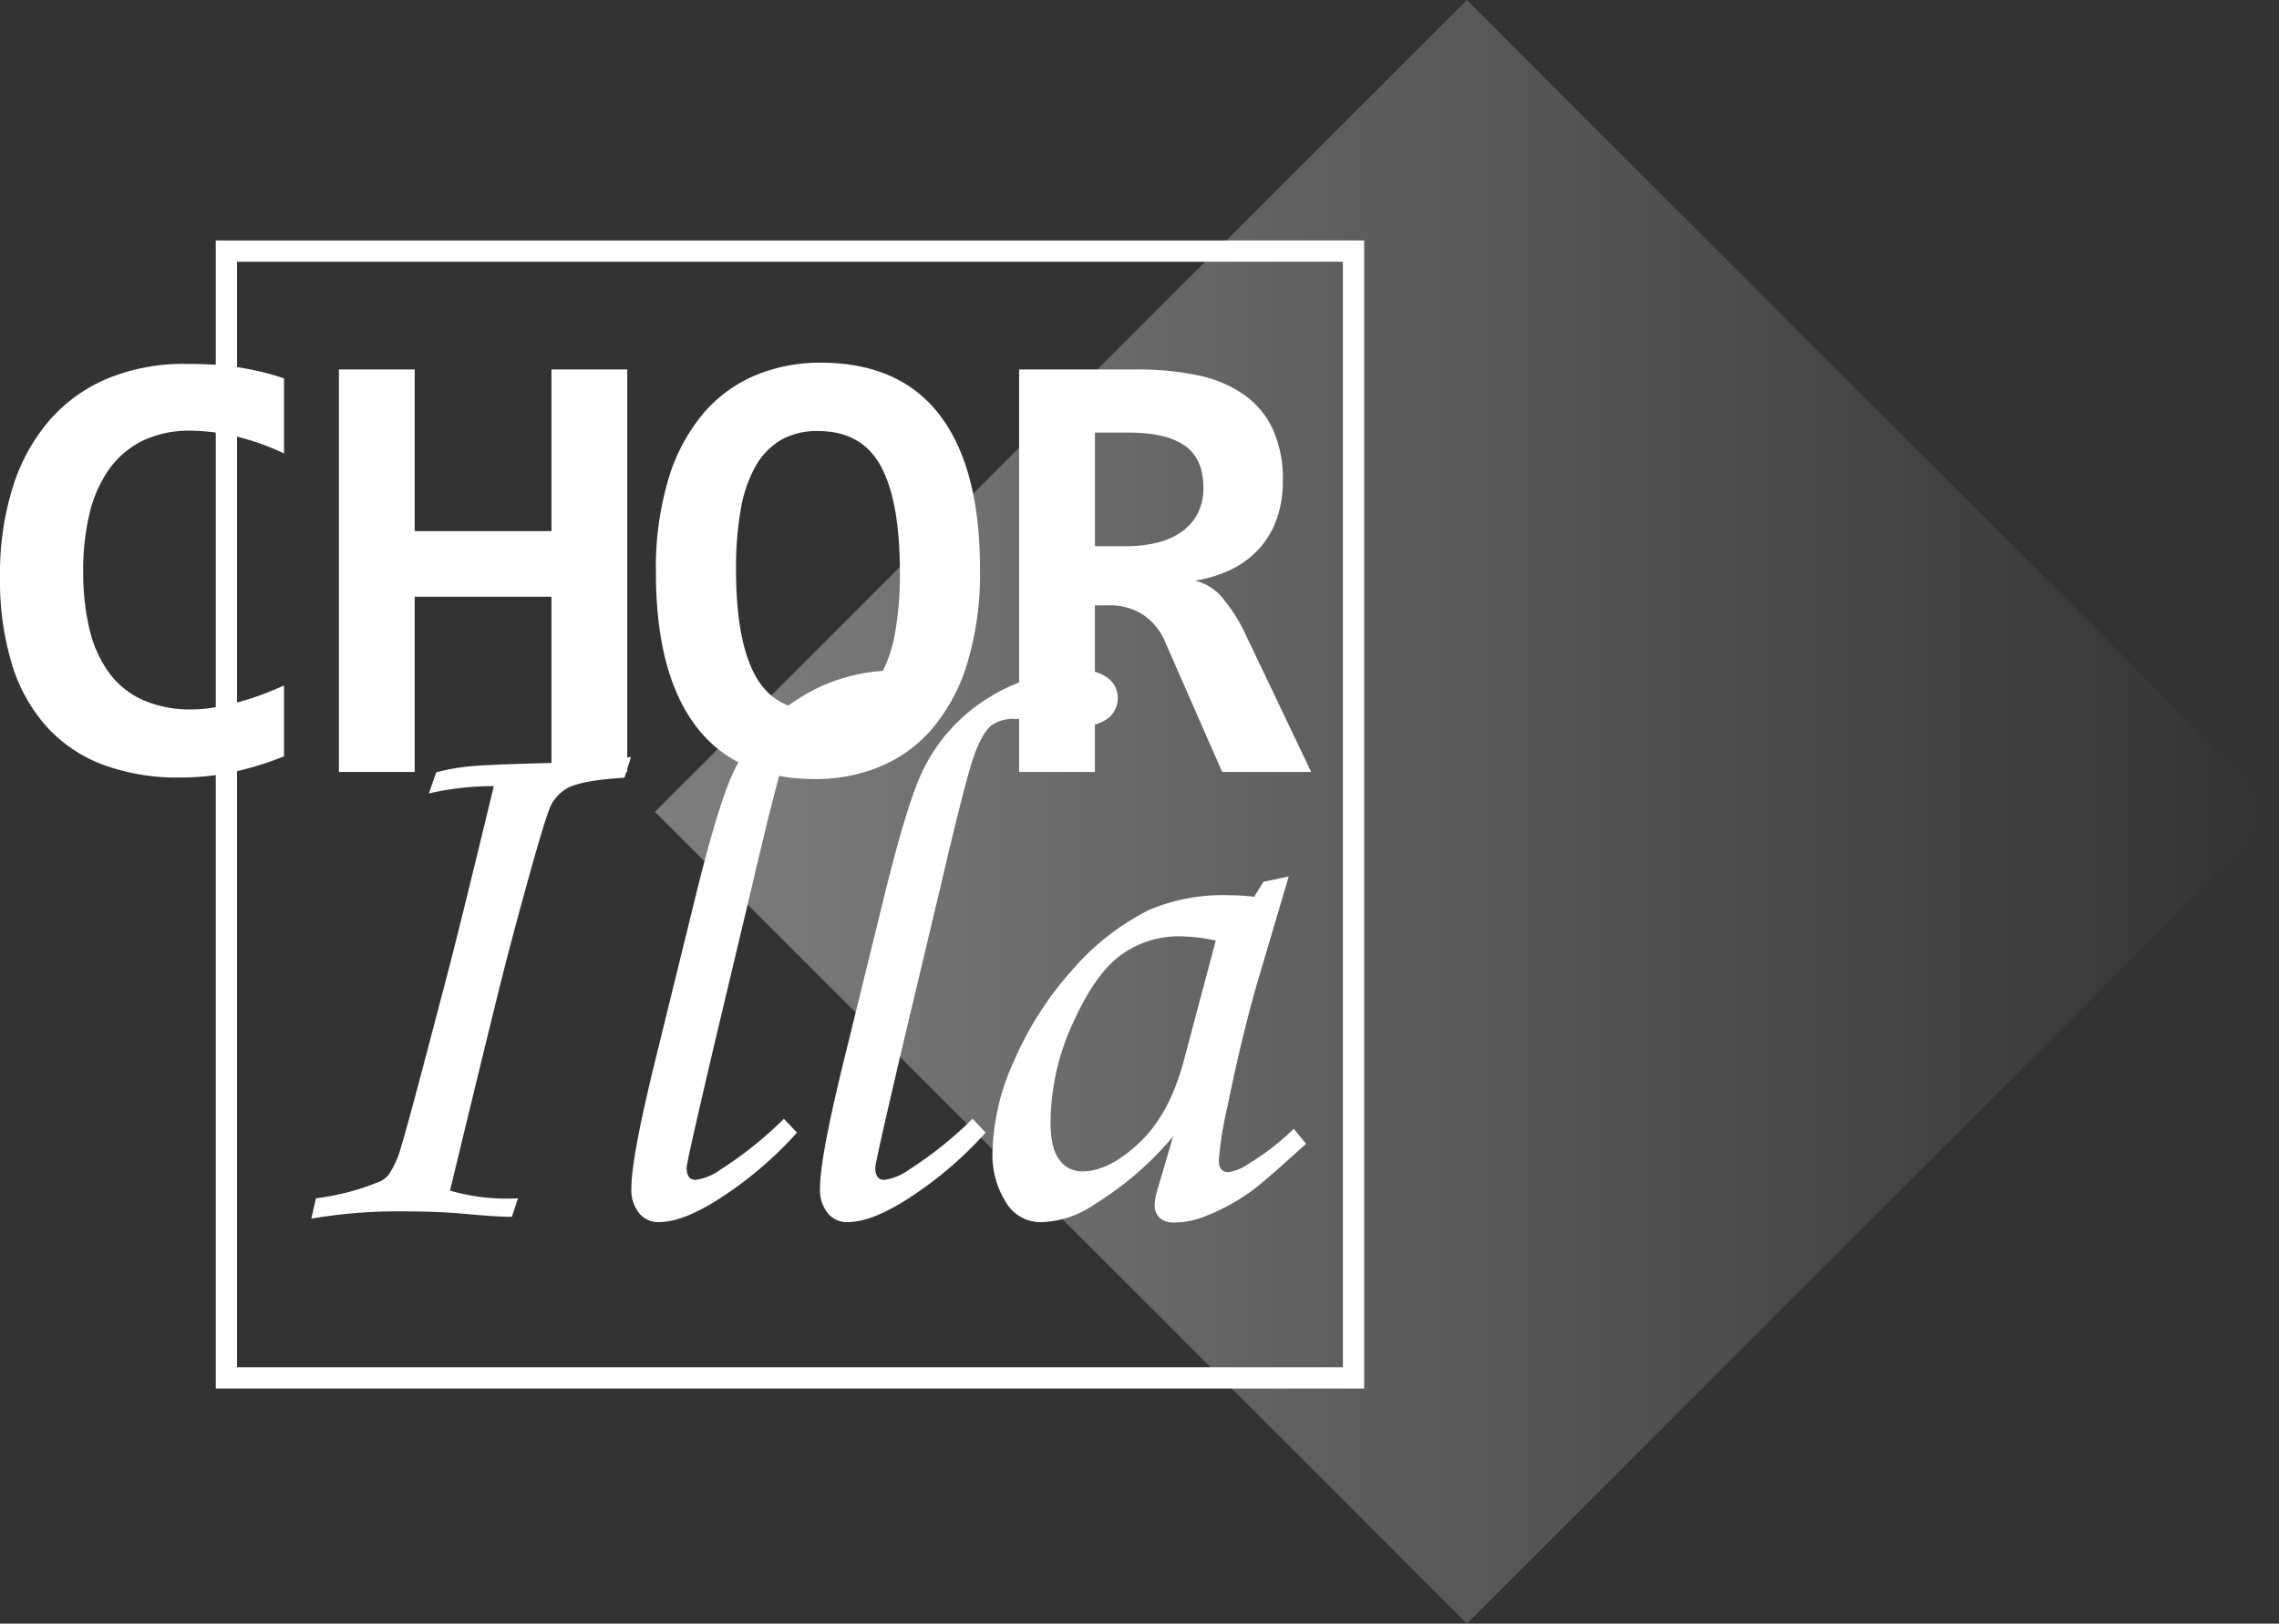
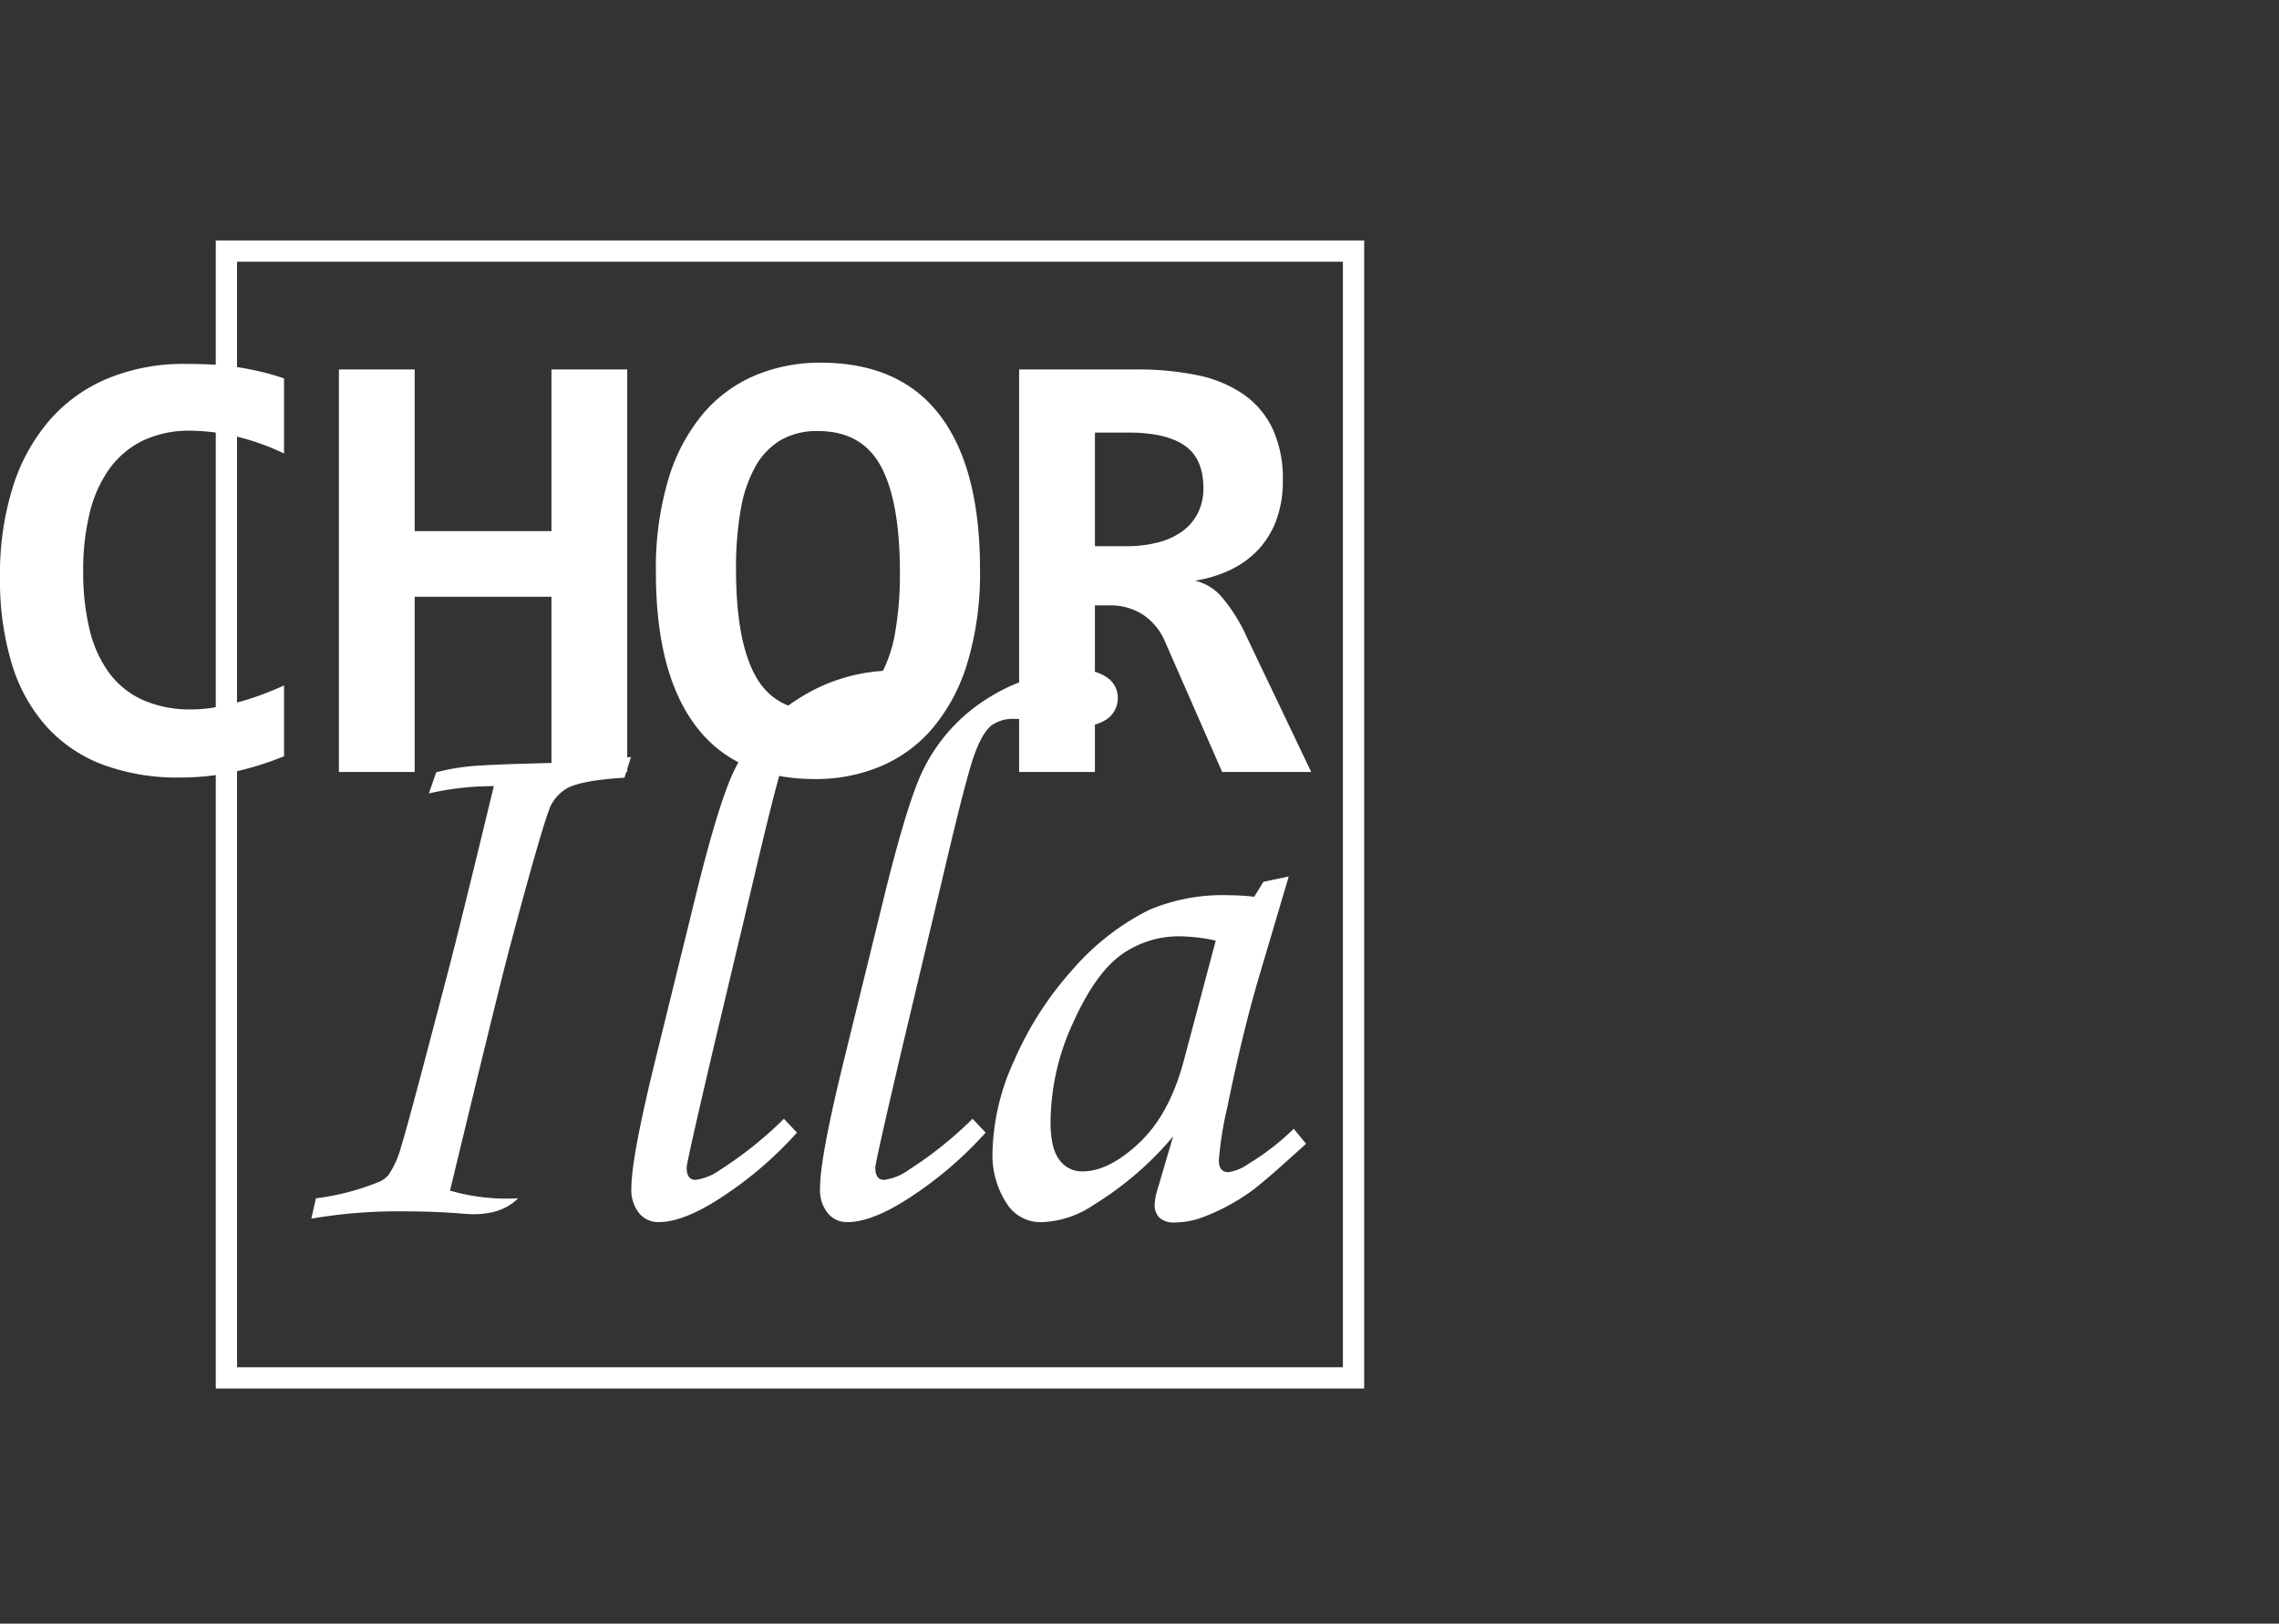
<svg xmlns="http://www.w3.org/2000/svg" width="321.488" height="229.103" viewBox="0 0 321.488 229.103">
  <rect x="0" y="0" width="321.488" height="229.103" fill="#333333" stroke="none" />
  <defs>
    <linearGradient id="a" y1="1" x2="1" gradientUnits="objectBoundingBox">
      <stop offset="0" stop-color="#fff" stop-opacity="0.369" />
      <stop offset="1" stop-color="#fff" stop-opacity="0" />
    </linearGradient>
  </defs>
  <g transform="translate(-582.194 -5310.07)">
    <path d="M3,3V159H159V3H3M0,0H162V162H0Z" transform="translate(612.631 5344)" fill="#fff" />
    <path d="M43.631-2.216A43.42,43.42,0,0,1,36.308.043a35.989,35.989,0,0,1-7.366.739A30.219,30.219,0,0,1,18.1-1.021a20.421,20.421,0,0,1-7.953-5.367,23.489,23.489,0,0,1-4.911-8.844A40.716,40.716,0,0,1,3.563-27.508,41.009,41.009,0,0,1,5.389-40.263a26.513,26.513,0,0,1,5.215-9.43,22.218,22.218,0,0,1,8.235-5.867,28.038,28.038,0,0,1,10.886-2.021q1.956,0,3.672.087t3.368.326q1.651.239,3.346.63t3.52,1v10.6a33.694,33.694,0,0,0-7.04-2.477,28.446,28.446,0,0,0-6.084-.739,15.117,15.117,0,0,0-6.91,1.456,12.7,12.7,0,0,0-4.715,4.085,18.105,18.105,0,0,0-2.716,6.258,34.231,34.231,0,0,0-.869,7.974,34.649,34.649,0,0,0,.891,8.235,17.012,17.012,0,0,0,2.76,6.149,12.073,12.073,0,0,0,4.78,3.846,16.564,16.564,0,0,0,6.91,1.325A18.743,18.743,0,0,0,33.744-9.1q1.673-.282,3.39-.739a35.453,35.453,0,0,0,3.39-1.086q1.673-.63,3.107-1.282ZM81.355,0V-24.727H62.06V0H51.37V-56.8H62.06v22.815H81.355V-56.8h10.69V0Zm60.453-28.638A43.777,43.777,0,0,1,140-15.3a25.841,25.841,0,0,1-4.954,9.213,19.6,19.6,0,0,1-7.388,5.345A23.637,23.637,0,0,1,118.6,1Q107.39,1,101.741-6.453T96.091-28.117a43.777,43.777,0,0,1,1.8-13.341,25.841,25.841,0,0,1,4.954-9.213,19.6,19.6,0,0,1,7.388-5.345,23.637,23.637,0,0,1,9.061-1.738q11.212,0,16.861,7.431T141.808-28.638Zm-11.3.521q0-10.082-2.694-15.036t-8.865-4.954a10.175,10.175,0,0,0-5.258,1.282,9.973,9.973,0,0,0-3.585,3.759,19.123,19.123,0,0,0-2.064,6.106,47.449,47.449,0,0,0-.652,8.322q0,10.082,2.716,15.036t8.844,4.954a10.294,10.294,0,0,0,5.28-1.282,9.76,9.76,0,0,0,3.585-3.759,19.492,19.492,0,0,0,2.042-6.106A47.449,47.449,0,0,0,130.509-28.117ZM175.969,0l-8-18.252a8.654,8.654,0,0,0-3.151-3.933,8.478,8.478,0,0,0-4.759-1.325h-2.042V0h-10.69V-56.8h16.557a41.513,41.513,0,0,1,8.518.8,17.7,17.7,0,0,1,6.519,2.673,12.418,12.418,0,0,1,4.15,4.867,16.719,16.719,0,0,1,1.456,7.344,15.773,15.773,0,0,1-.913,5.563,12.424,12.424,0,0,1-2.564,4.194,12.991,12.991,0,0,1-3.933,2.846,18.278,18.278,0,0,1-4.976,1.521,7.1,7.1,0,0,1,3.824,2.368,23.671,23.671,0,0,1,3.477,5.584L188.528,0Zm-2.651-40.067q0-4.172-2.651-6t-7.953-1.825h-4.693v16.036h4.346a18,18,0,0,0,4.5-.521,10.1,10.1,0,0,0,3.455-1.564,7.173,7.173,0,0,0,2.216-2.586A7.726,7.726,0,0,0,173.318-40.067Z" transform="translate(578.631 5419)" fill="#fff" />
-     <path d="M52.573-64.118l-.921,2.927q-6.136.379-8.144,1.518A6,6,0,0,0,41.335-57.4q-1.028,1.951-6.008,20.7Q33.7-30.514,27.045-2.927a28.619,28.619,0,0,0,9.593,1.084l-.867,2.6Q34.037.813,28.834.325,25.094,0,20.108,0A71.757,71.757,0,0,0,7.479,1.03l.65-2.873a34.348,34.348,0,0,0,9.051-2.385,3.5,3.5,0,0,0,1.192-.921,12.987,12.987,0,0,0,1.761-3.929q.948-2.954,6.477-24.146Q28.238-39.349,33.224-60a40.161,40.161,0,0,0-9.16,1.03l1.03-2.981a30.7,30.7,0,0,1,4.661-.84q2.385-.244,10.786-.461A102.044,102.044,0,0,0,52.573-64.118ZM74.145-13.062l1.843,1.951a53.486,53.486,0,0,1-10,8.7q-5.772,3.929-9.512,3.929A3.469,3.469,0,0,1,53.711.244a5.223,5.223,0,0,1-1.084-3.5q0-4.336,3.356-17.994L61.829-45.04q3.194-12.9,5.359-17.29a24.7,24.7,0,0,1,9.5-10.312,24.884,24.884,0,0,1,12.964-3.671,5.492,5.492,0,0,1,3.653,1.119,3.418,3.418,0,0,1,1.326,2.7,3.615,3.615,0,0,1-1.3,2.866,5.631,5.631,0,0,1-3.78,1.119,27.514,27.514,0,0,1-4.591-.542,29.267,29.267,0,0,0-4.807-.434,5.235,5.235,0,0,0-3.348.917q-1.566,1.295-2.835,5.448t-4.131,16.4L64.436-24.01Q60.425-6.937,60.425-6.179q0,1.734,1.247,1.734a7.607,7.607,0,0,0,3.47-1.409A54.285,54.285,0,0,0,74.145-13.062Zm26.612,0,1.843,1.951a53.486,53.486,0,0,1-10,8.7q-5.772,3.929-9.512,3.929A3.469,3.469,0,0,1,80.323.244a5.223,5.223,0,0,1-1.084-3.5q0-4.336,3.356-17.994L88.441-45.04q3.194-12.9,5.359-17.29a24.7,24.7,0,0,1,9.5-10.312,24.884,24.884,0,0,1,12.964-3.671,5.492,5.492,0,0,1,3.653,1.119,3.418,3.418,0,0,1,1.326,2.7,3.615,3.615,0,0,1-1.3,2.866,5.631,5.631,0,0,1-3.78,1.119,27.514,27.514,0,0,1-4.591-.542,29.267,29.267,0,0,0-4.807-.434,5.235,5.235,0,0,0-3.348.917q-1.566,1.295-2.835,5.448t-4.131,16.4L91.048-24.01Q87.037-6.937,87.037-6.179q0,1.734,1.247,1.734a7.607,7.607,0,0,0,3.47-1.409A54.285,54.285,0,0,0,100.756-13.062ZM141.785-46.5l3.576-.759L141.3-33.549q-2.438,8.184-4.606,18.861A50.016,50.016,0,0,0,135.5-7.208q0,1.68,1.355,1.68a6.494,6.494,0,0,0,2.764-1.138,35.541,35.541,0,0,0,6.45-4.986L147.8-9.539Q141.623-3.9,139.888-2.71A29.648,29.648,0,0,1,133.276.813a11.565,11.565,0,0,1-4.011.759,3.021,3.021,0,0,1-2.114-.65,2.454,2.454,0,0,1-.7-1.9A8.092,8.092,0,0,1,126.88-3.2l2.168-7.371A45.97,45.97,0,0,1,117.938-.976a13.887,13.887,0,0,1-7.263,2.493A5.683,5.683,0,0,1,105.851-.7a12.516,12.516,0,0,1-2.276-7.8A32.487,32.487,0,0,1,106.637-21.3a47.29,47.29,0,0,1,8.211-12.791,34.905,34.905,0,0,1,10.84-8.455,26.637,26.637,0,0,1,11.273-2.06,29.26,29.26,0,0,1,3.523.217Zm-6.721,8.292a25.448,25.448,0,0,0-4.932-.6,13.929,13.929,0,0,0-8.509,2.683q-3.631,2.683-6.748,9.647a33.8,33.8,0,0,0-3.116,13.9q0,3.686,1.247,5.312a3.909,3.909,0,0,0,3.252,1.626q3.74,0,8.021-4.038T130.566-21.3Z" transform="translate(618.631 5481)" fill="#fff" />
-     <path d="M0,0H162V162H0Z" transform="translate(789.131 5310.07) rotate(45)" fill="url(#a)" />
+     <path d="M52.573-64.118l-.921,2.927q-6.136.379-8.144,1.518A6,6,0,0,0,41.335-57.4q-1.028,1.951-6.008,20.7Q33.7-30.514,27.045-2.927a28.619,28.619,0,0,0,9.593,1.084Q34.037.813,28.834.325,25.094,0,20.108,0A71.757,71.757,0,0,0,7.479,1.03l.65-2.873a34.348,34.348,0,0,0,9.051-2.385,3.5,3.5,0,0,0,1.192-.921,12.987,12.987,0,0,0,1.761-3.929q.948-2.954,6.477-24.146Q28.238-39.349,33.224-60a40.161,40.161,0,0,0-9.16,1.03l1.03-2.981a30.7,30.7,0,0,1,4.661-.84q2.385-.244,10.786-.461A102.044,102.044,0,0,0,52.573-64.118ZM74.145-13.062l1.843,1.951a53.486,53.486,0,0,1-10,8.7q-5.772,3.929-9.512,3.929A3.469,3.469,0,0,1,53.711.244a5.223,5.223,0,0,1-1.084-3.5q0-4.336,3.356-17.994L61.829-45.04q3.194-12.9,5.359-17.29a24.7,24.7,0,0,1,9.5-10.312,24.884,24.884,0,0,1,12.964-3.671,5.492,5.492,0,0,1,3.653,1.119,3.418,3.418,0,0,1,1.326,2.7,3.615,3.615,0,0,1-1.3,2.866,5.631,5.631,0,0,1-3.78,1.119,27.514,27.514,0,0,1-4.591-.542,29.267,29.267,0,0,0-4.807-.434,5.235,5.235,0,0,0-3.348.917q-1.566,1.295-2.835,5.448t-4.131,16.4L64.436-24.01Q60.425-6.937,60.425-6.179q0,1.734,1.247,1.734a7.607,7.607,0,0,0,3.47-1.409A54.285,54.285,0,0,0,74.145-13.062Zm26.612,0,1.843,1.951a53.486,53.486,0,0,1-10,8.7q-5.772,3.929-9.512,3.929A3.469,3.469,0,0,1,80.323.244a5.223,5.223,0,0,1-1.084-3.5q0-4.336,3.356-17.994L88.441-45.04q3.194-12.9,5.359-17.29a24.7,24.7,0,0,1,9.5-10.312,24.884,24.884,0,0,1,12.964-3.671,5.492,5.492,0,0,1,3.653,1.119,3.418,3.418,0,0,1,1.326,2.7,3.615,3.615,0,0,1-1.3,2.866,5.631,5.631,0,0,1-3.78,1.119,27.514,27.514,0,0,1-4.591-.542,29.267,29.267,0,0,0-4.807-.434,5.235,5.235,0,0,0-3.348.917q-1.566,1.295-2.835,5.448t-4.131,16.4L91.048-24.01Q87.037-6.937,87.037-6.179q0,1.734,1.247,1.734a7.607,7.607,0,0,0,3.47-1.409A54.285,54.285,0,0,0,100.756-13.062ZM141.785-46.5l3.576-.759L141.3-33.549q-2.438,8.184-4.606,18.861A50.016,50.016,0,0,0,135.5-7.208q0,1.68,1.355,1.68a6.494,6.494,0,0,0,2.764-1.138,35.541,35.541,0,0,0,6.45-4.986L147.8-9.539Q141.623-3.9,139.888-2.71A29.648,29.648,0,0,1,133.276.813a11.565,11.565,0,0,1-4.011.759,3.021,3.021,0,0,1-2.114-.65,2.454,2.454,0,0,1-.7-1.9A8.092,8.092,0,0,1,126.88-3.2l2.168-7.371A45.97,45.97,0,0,1,117.938-.976a13.887,13.887,0,0,1-7.263,2.493A5.683,5.683,0,0,1,105.851-.7a12.516,12.516,0,0,1-2.276-7.8A32.487,32.487,0,0,1,106.637-21.3a47.29,47.29,0,0,1,8.211-12.791,34.905,34.905,0,0,1,10.84-8.455,26.637,26.637,0,0,1,11.273-2.06,29.26,29.26,0,0,1,3.523.217Zm-6.721,8.292a25.448,25.448,0,0,0-4.932-.6,13.929,13.929,0,0,0-8.509,2.683q-3.631,2.683-6.748,9.647a33.8,33.8,0,0,0-3.116,13.9q0,3.686,1.247,5.312a3.909,3.909,0,0,0,3.252,1.626q3.74,0,8.021-4.038T130.566-21.3Z" transform="translate(618.631 5481)" fill="#fff" />
  </g>
</svg>